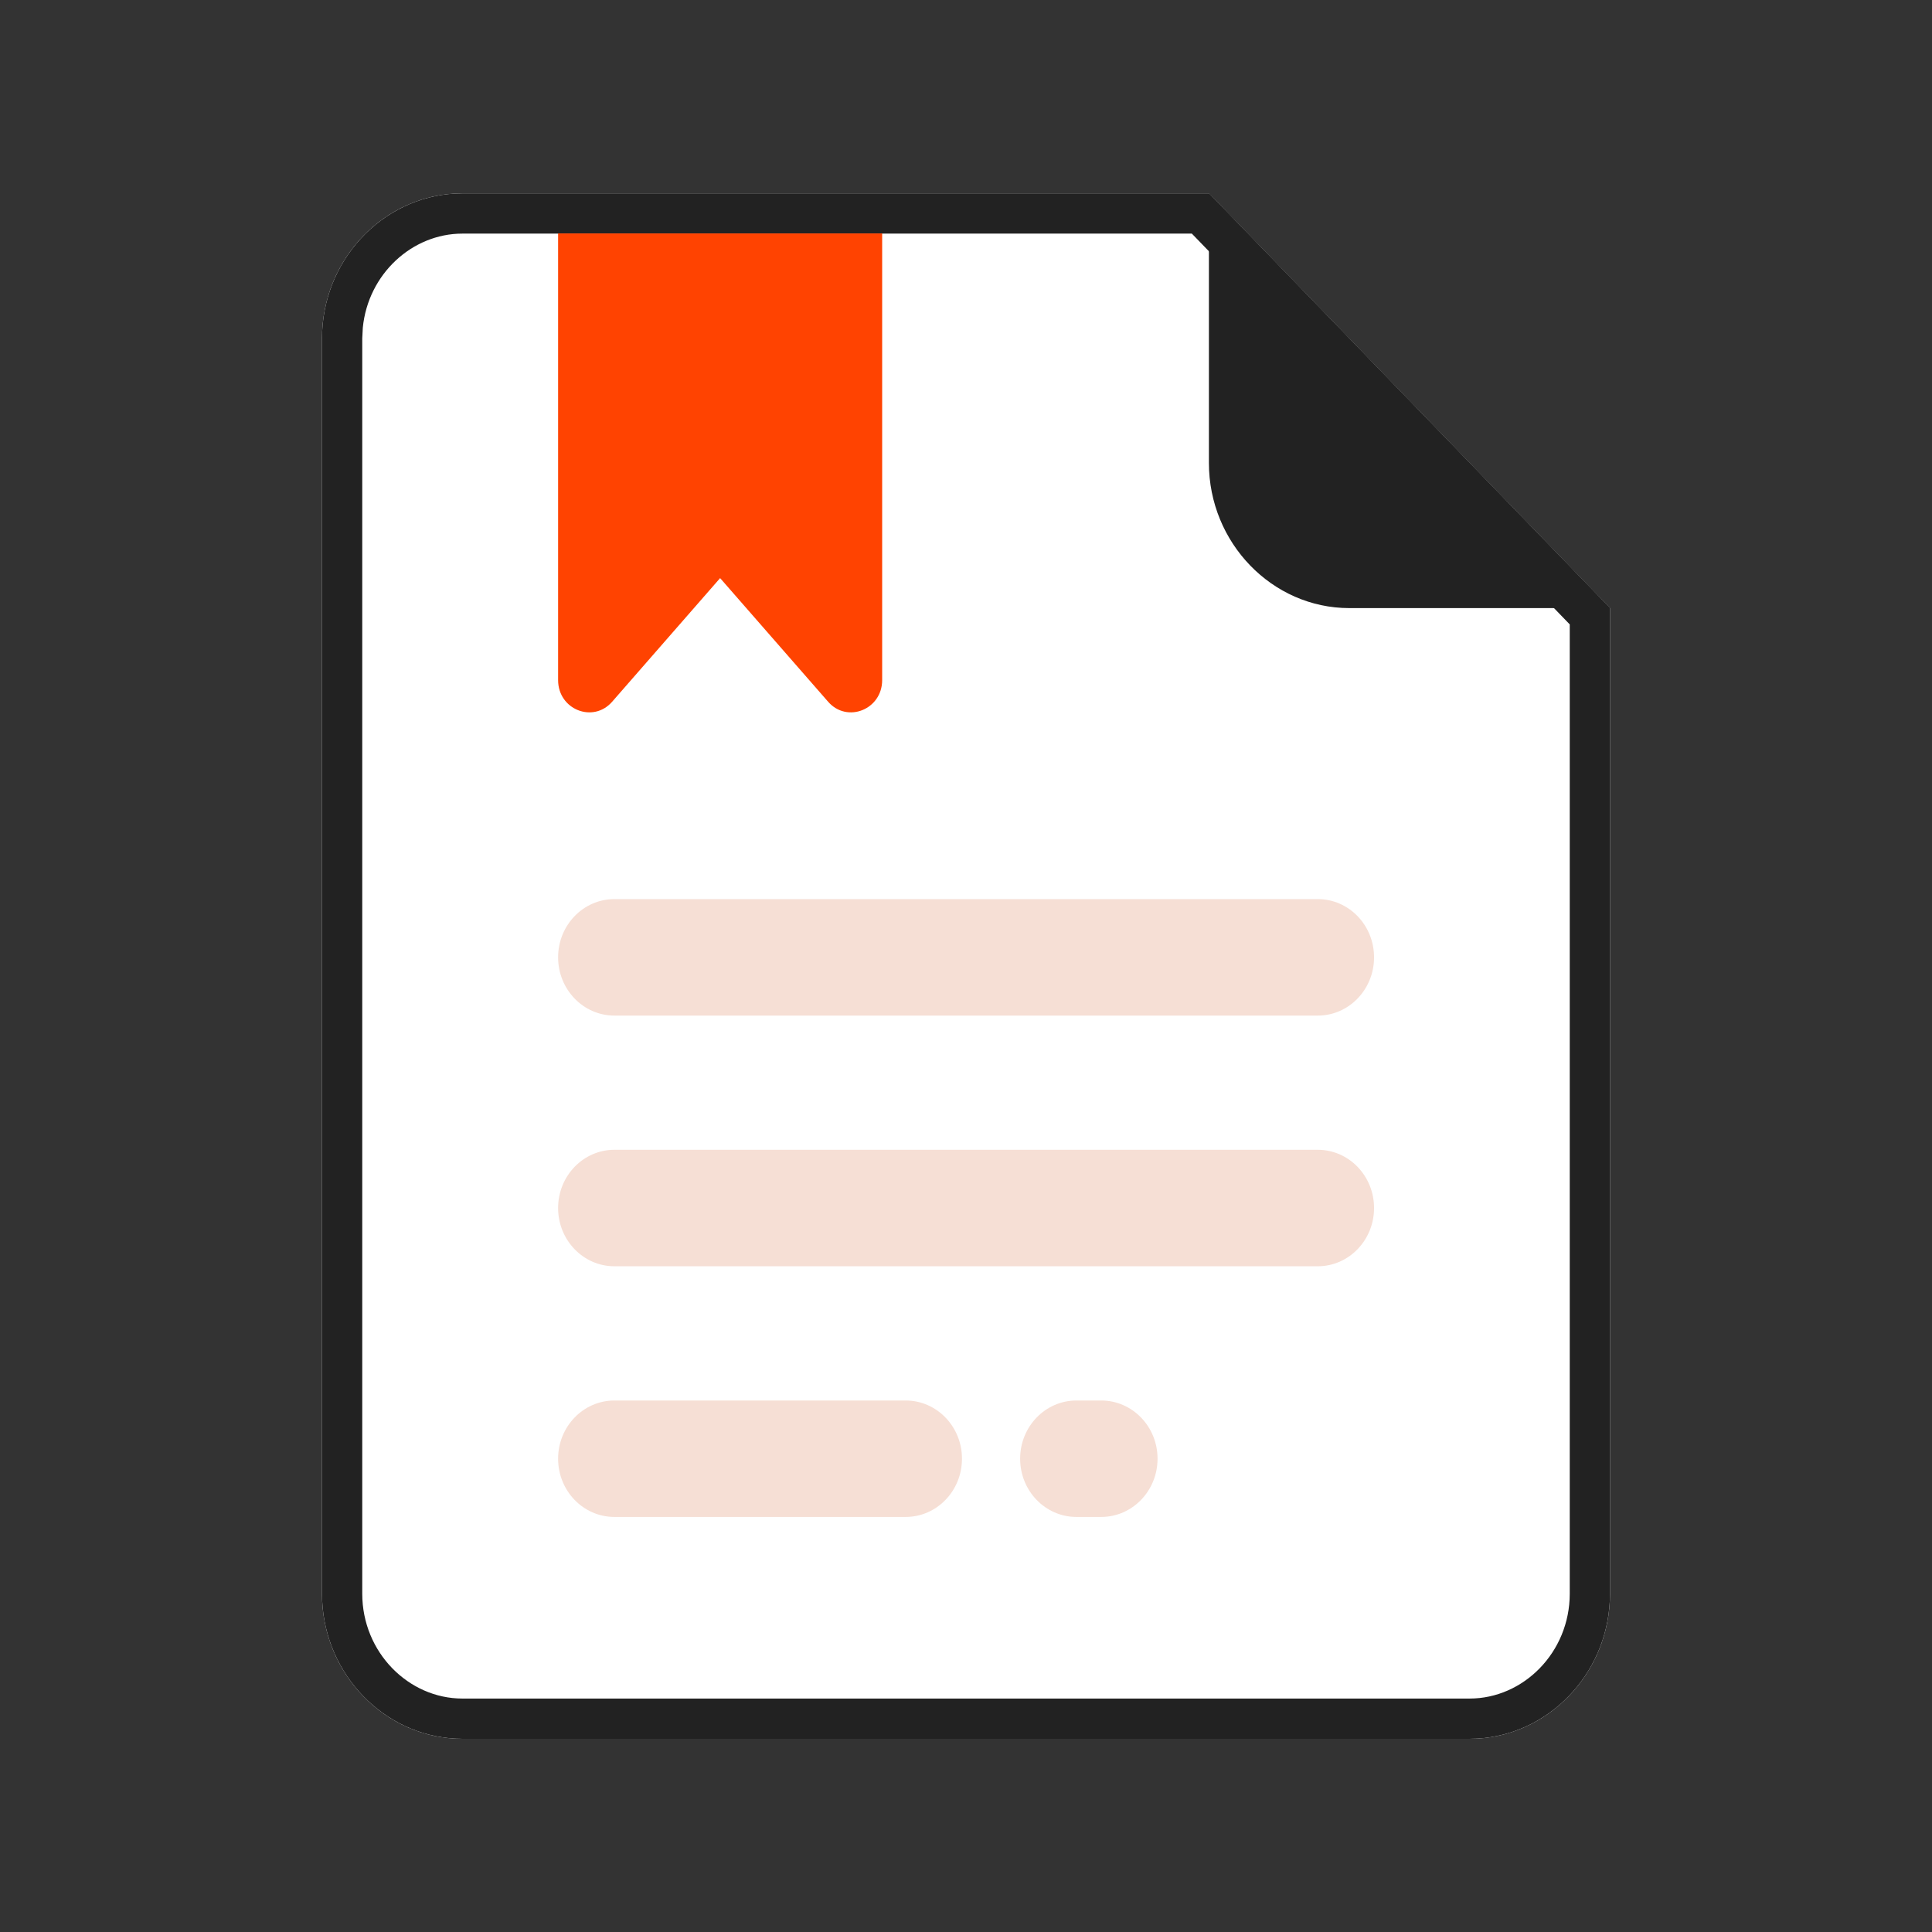
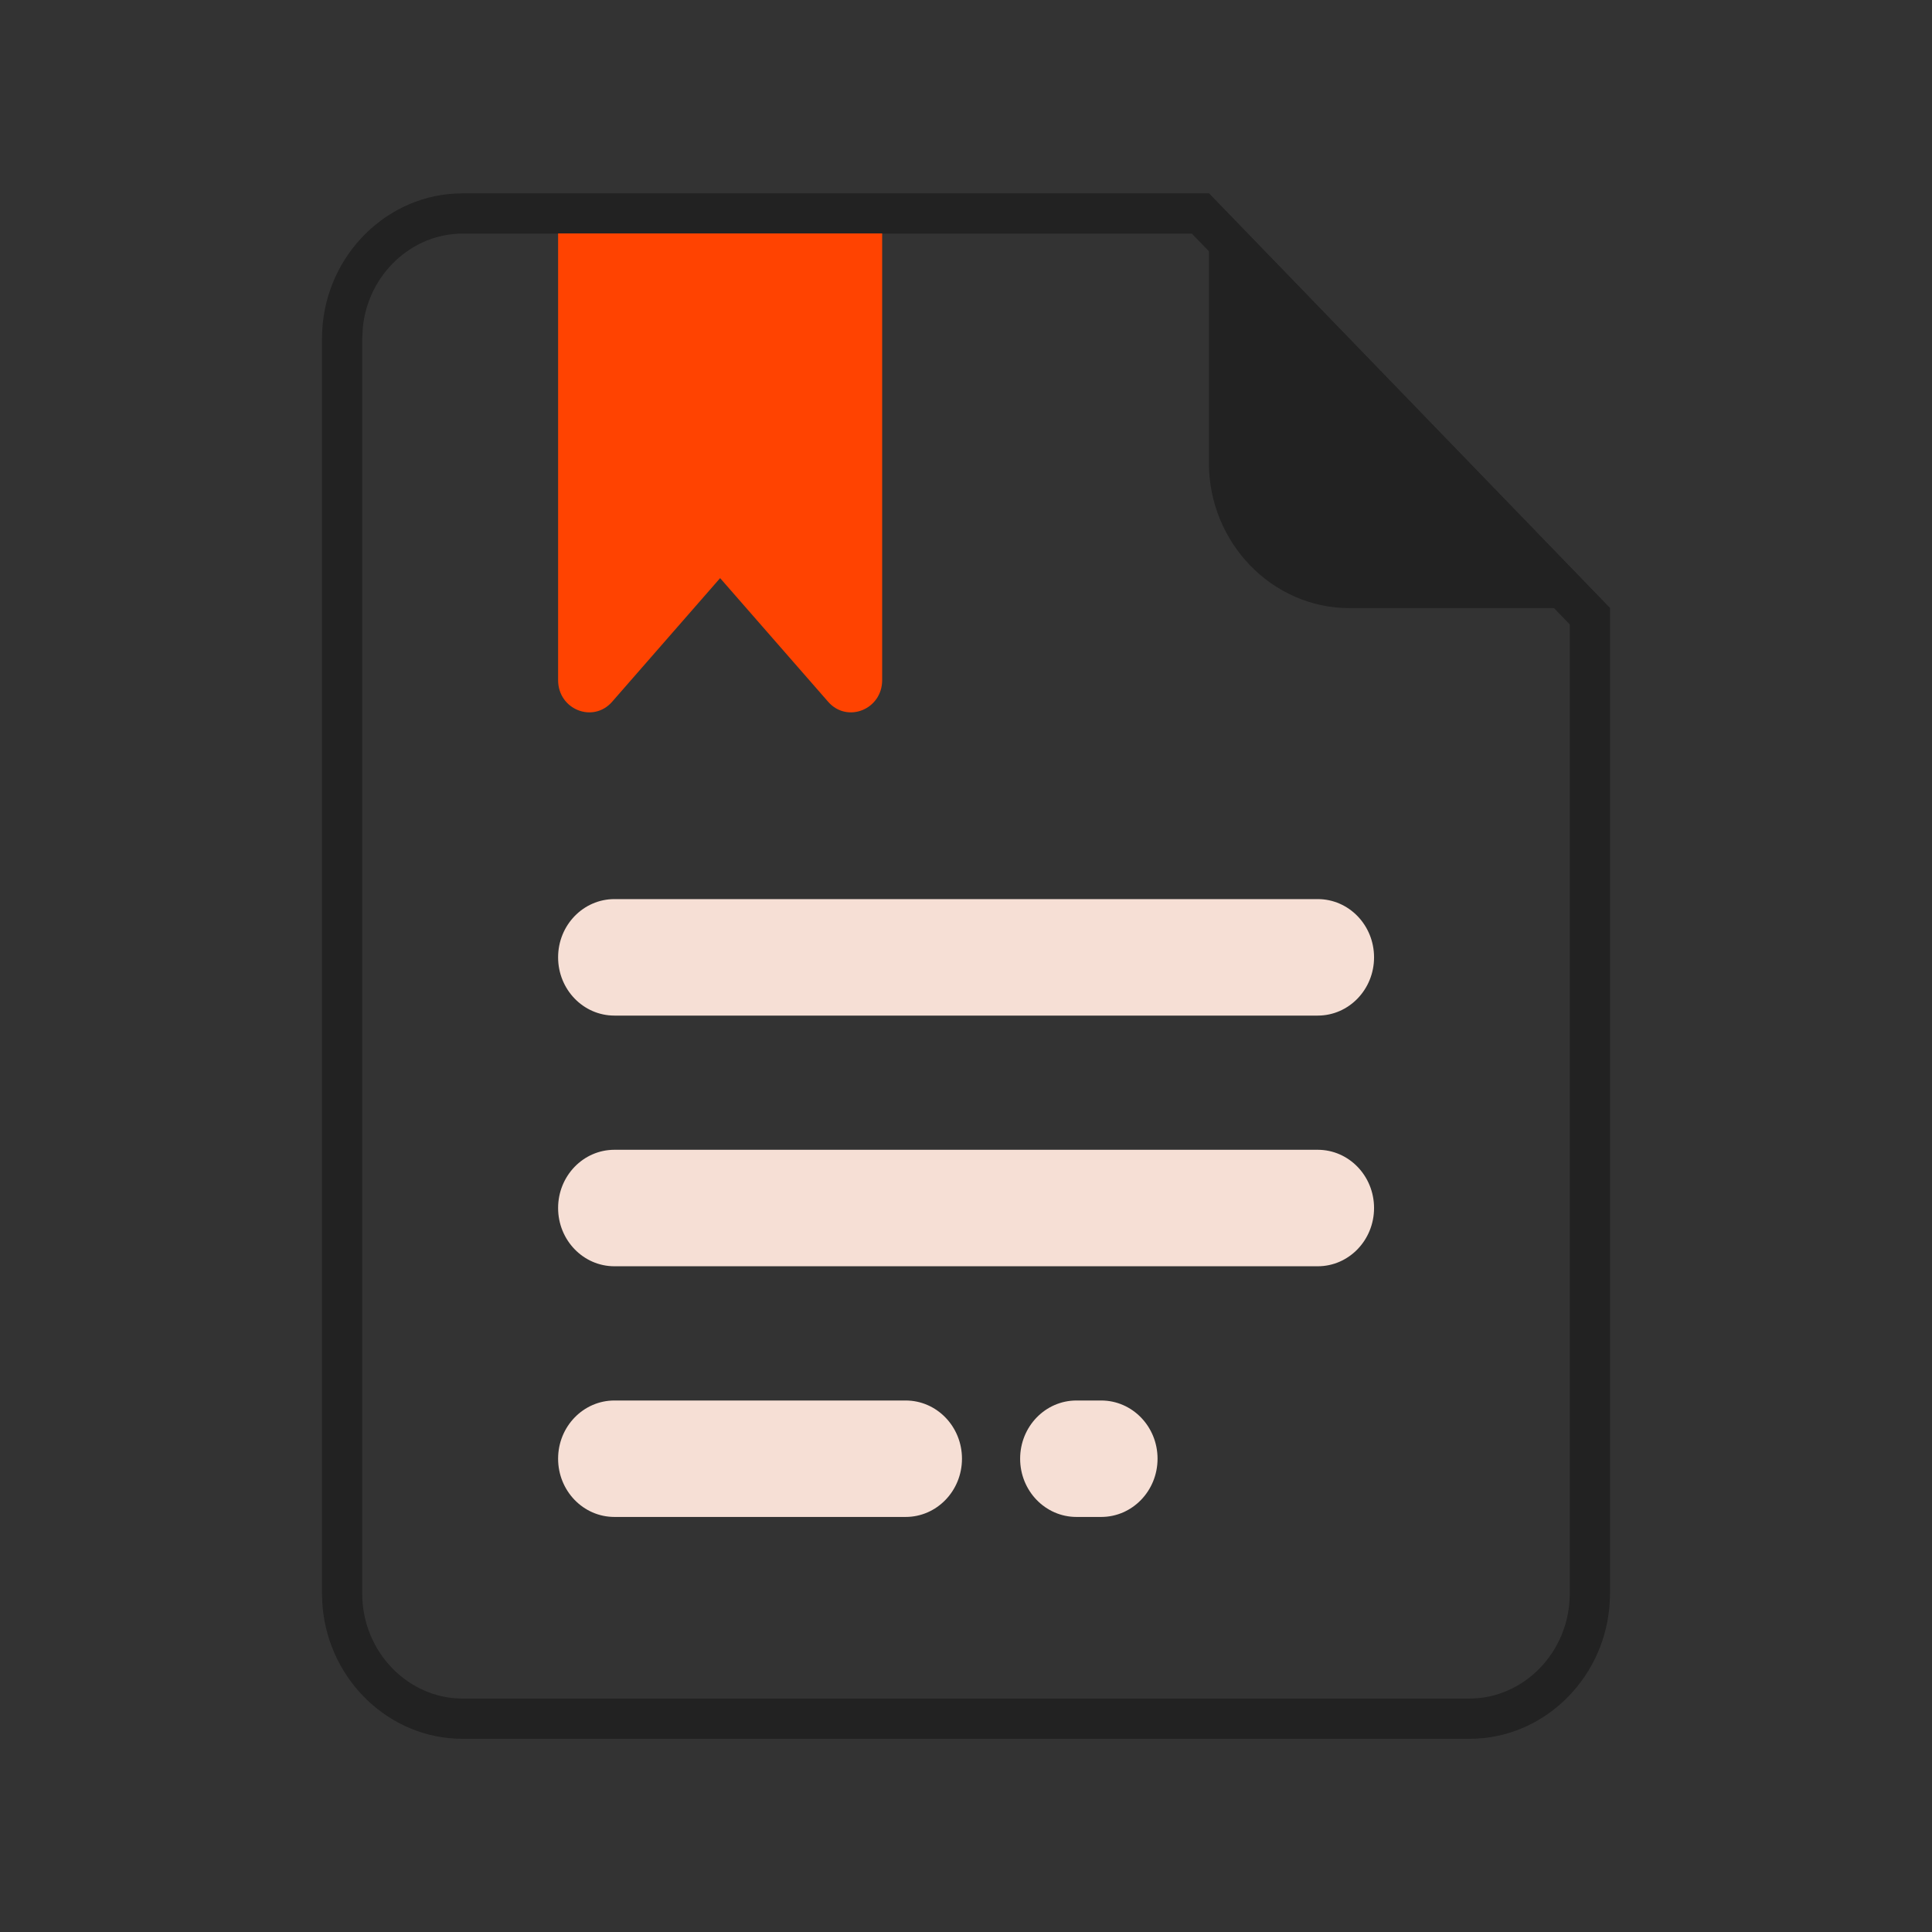
<svg xmlns="http://www.w3.org/2000/svg" width="48" height="48" viewBox="0 0 48 48" fill="none">
  <rect x="0" y="0" width="48" height="48" fill="#333333" stroke="none" />
-   <path d="M11.487 4.804H30.035L40 15.108V39.594C40 41.576 38.43 43.2 36.513 43.2H11.487C9.57 43.2 8 41.576 8 39.594V8.41C8 6.428 9.57 4.804 11.487 4.804Z" fill="white" />
  <path d="M8 39.594V8.41C8 6.49 9.474 4.906 11.309 4.809L11.487 4.804H30.035L40 15.108V39.594L39.995 39.779C39.904 41.615 38.467 43.101 36.691 43.195L36.513 43.2V42.2C37.846 42.2 39 41.055 39 39.594V15.513L29.611 5.804H11.487C10.238 5.804 9.145 6.81 9.014 8.14L9 8.41V39.594C9 41.055 10.154 42.2 11.487 42.2V43.2L11.309 43.195C9.533 43.101 8.096 41.615 8.005 39.779L8 39.594ZM36.513 42.2V43.2H11.487V42.2H36.513Z" fill="#222222" />
  <path d="M30.035 4.804V11.502C30.035 13.484 31.606 15.108 33.522 15.108H40L30.035 4.804Z" fill="#222222" />
  <path d="M32.739 25.232H15.265C14.492 25.232 13.866 24.584 13.866 23.785C13.866 22.985 14.492 22.338 15.265 22.338H32.739C33.512 22.338 34.138 22.985 34.138 23.785C34.138 24.584 33.512 25.232 32.739 25.232Z" fill="#F6DFD5" />
  <path d="M32.739 31.46H15.265C14.492 31.46 13.866 30.812 13.866 30.013C13.866 29.214 14.492 28.566 15.265 28.566H32.739C33.512 28.566 34.138 29.214 34.138 30.013C34.138 30.812 33.512 31.46 32.739 31.46Z" fill="#F6DFD5" />
  <path d="M22.501 37.688H15.265C14.492 37.688 13.866 37.041 13.866 36.241C13.866 35.442 14.492 34.795 15.265 34.795H22.501C23.274 34.795 23.9 35.442 23.9 36.241C23.9 37.041 23.274 37.688 22.501 37.688Z" fill="#F6DFD5" />
  <path d="M27.359 37.688H26.744C25.971 37.688 25.345 37.041 25.345 36.241C25.345 35.442 25.971 34.795 26.744 34.795H27.359C28.132 34.795 28.759 35.442 28.759 36.241C28.759 37.041 28.132 37.688 27.359 37.688Z" fill="#F6DFD5" />
  <path d="M20.574 17.434L17.891 14.363L15.209 17.434C14.736 17.976 13.866 17.629 13.866 16.898V5.8H21.917V16.898C21.917 17.629 21.046 17.976 20.574 17.434Z" fill="#FF4301" />
</svg>